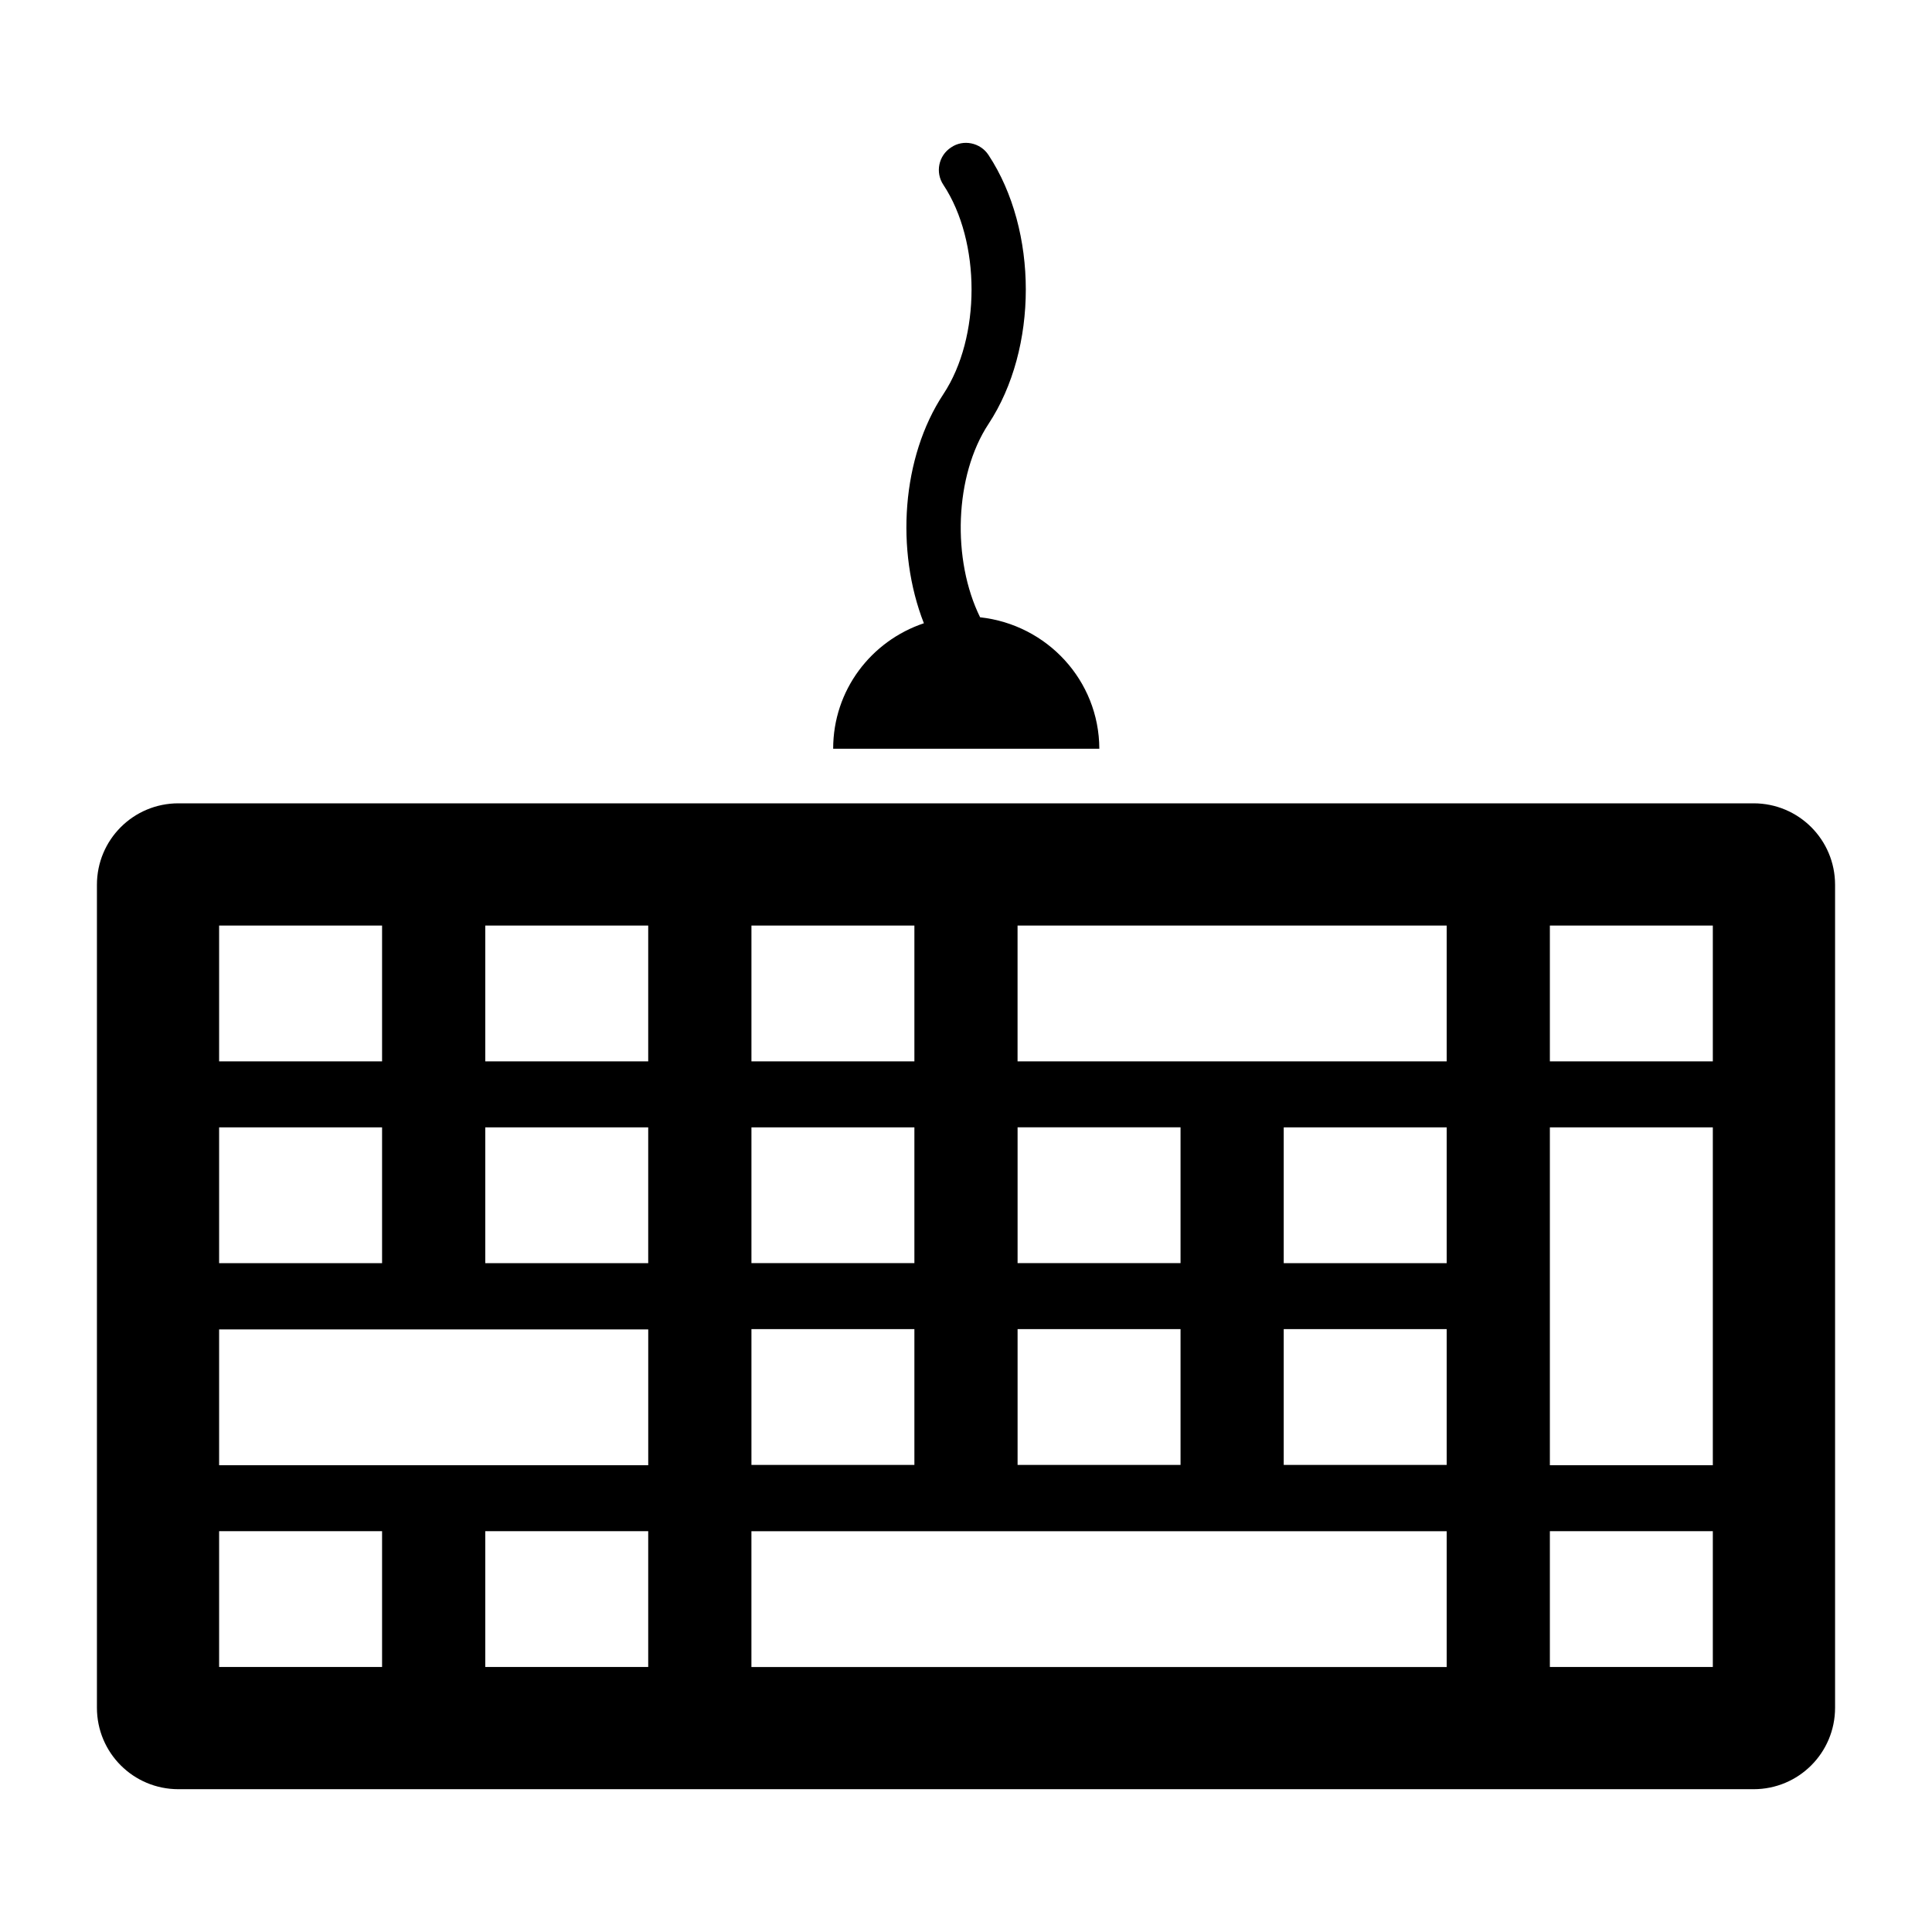
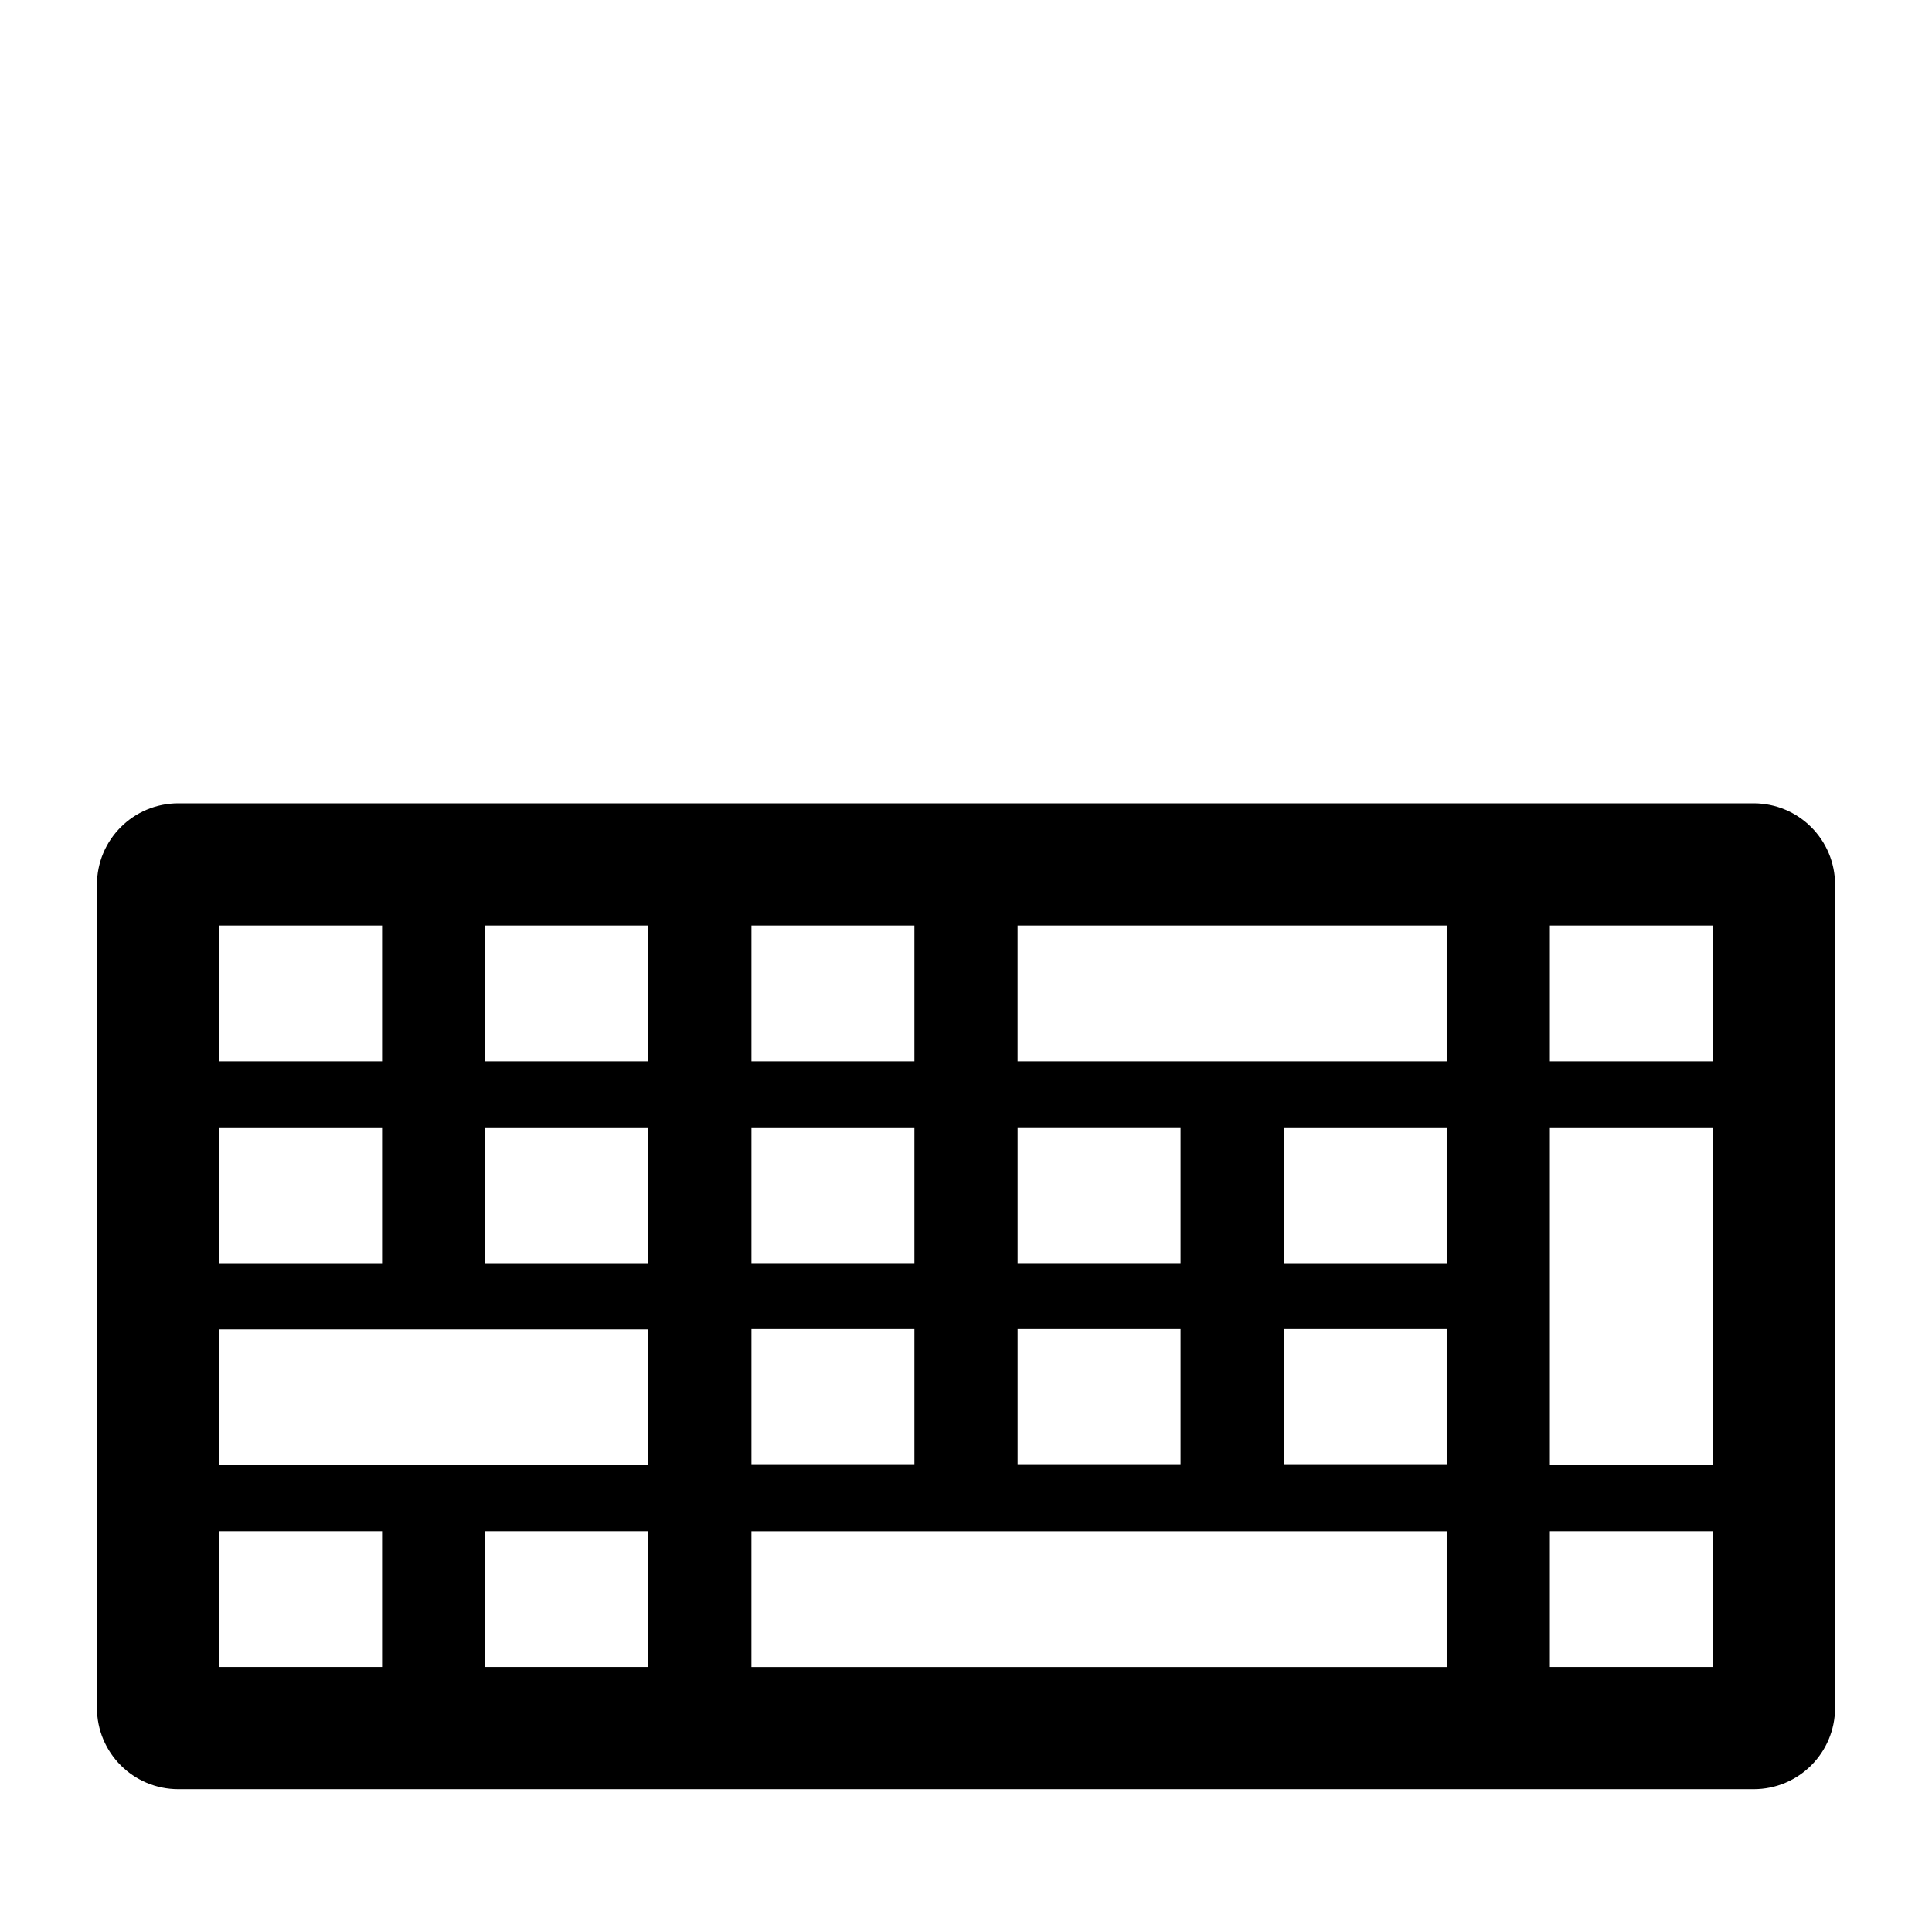
<svg xmlns="http://www.w3.org/2000/svg" fill="#000000" width="800px" height="800px" version="1.1" viewBox="144 144 512 512">
  <g>
    <path d="m608.72 356.89h-417.44c-11.949 0-21.594 9.645-21.594 21.594v218.08c0 11.949 9.645 21.594 21.594 21.594h417.44c11.949 0 21.594-9.645 21.594-21.594v-218.08c0-11.949-9.645-21.594-21.594-21.594zm-195.05 85.863h43.184v35.988h-43.184zm0 53.477h43.184v35.988h-43.184zm-70.531-106.95h43.184v35.988h-43.184zm0 53.477h43.184v35.988h-43.184zm0 53.477h43.184v35.988h-43.184zm-141.07-106.95h43.184v35.988h-43.184zm0 53.477h43.184v35.988h-43.184zm0 53.547h113.72v35.988h-113.72zm43.184 89.465h-43.184v-35.988h43.184zm70.531 0h-43.184v-35.988h43.184zm0-107.02h-43.184v-35.988h43.184zm0-53.477h-43.184v-35.988h43.184zm211.6 160.5h-184.25v-35.988h184.25zm0-53.551h-43.184v-35.988h43.184zm0-53.473h-43.184v-35.988h43.184zm0-53.477h-113.72v-35.988h113.72zm27.348 17.488h43.184v89.535h-43.184zm43.184 143.01h-43.184v-35.988h43.184zm0-160.5h-43.184v-35.988h43.184z" />
-     <path d="m403.74 307.59c-7.484-15.188-6.836-37.496 2.231-51.246 13.172-20.008 13.172-51.246 0-71.254-2.16-3.312-6.695-4.246-9.934-2.016-3.312 2.16-4.246 6.621-2.016 9.934 9.934 15.043 9.934 40.375 0 55.418-11.082 16.77-12.738 41.457-5.184 60.746-13.961 4.68-24.039 17.707-24.039 33.25h70.535c-0.07-18.137-13.891-32.891-31.594-34.832z" />
  </g>
</svg>